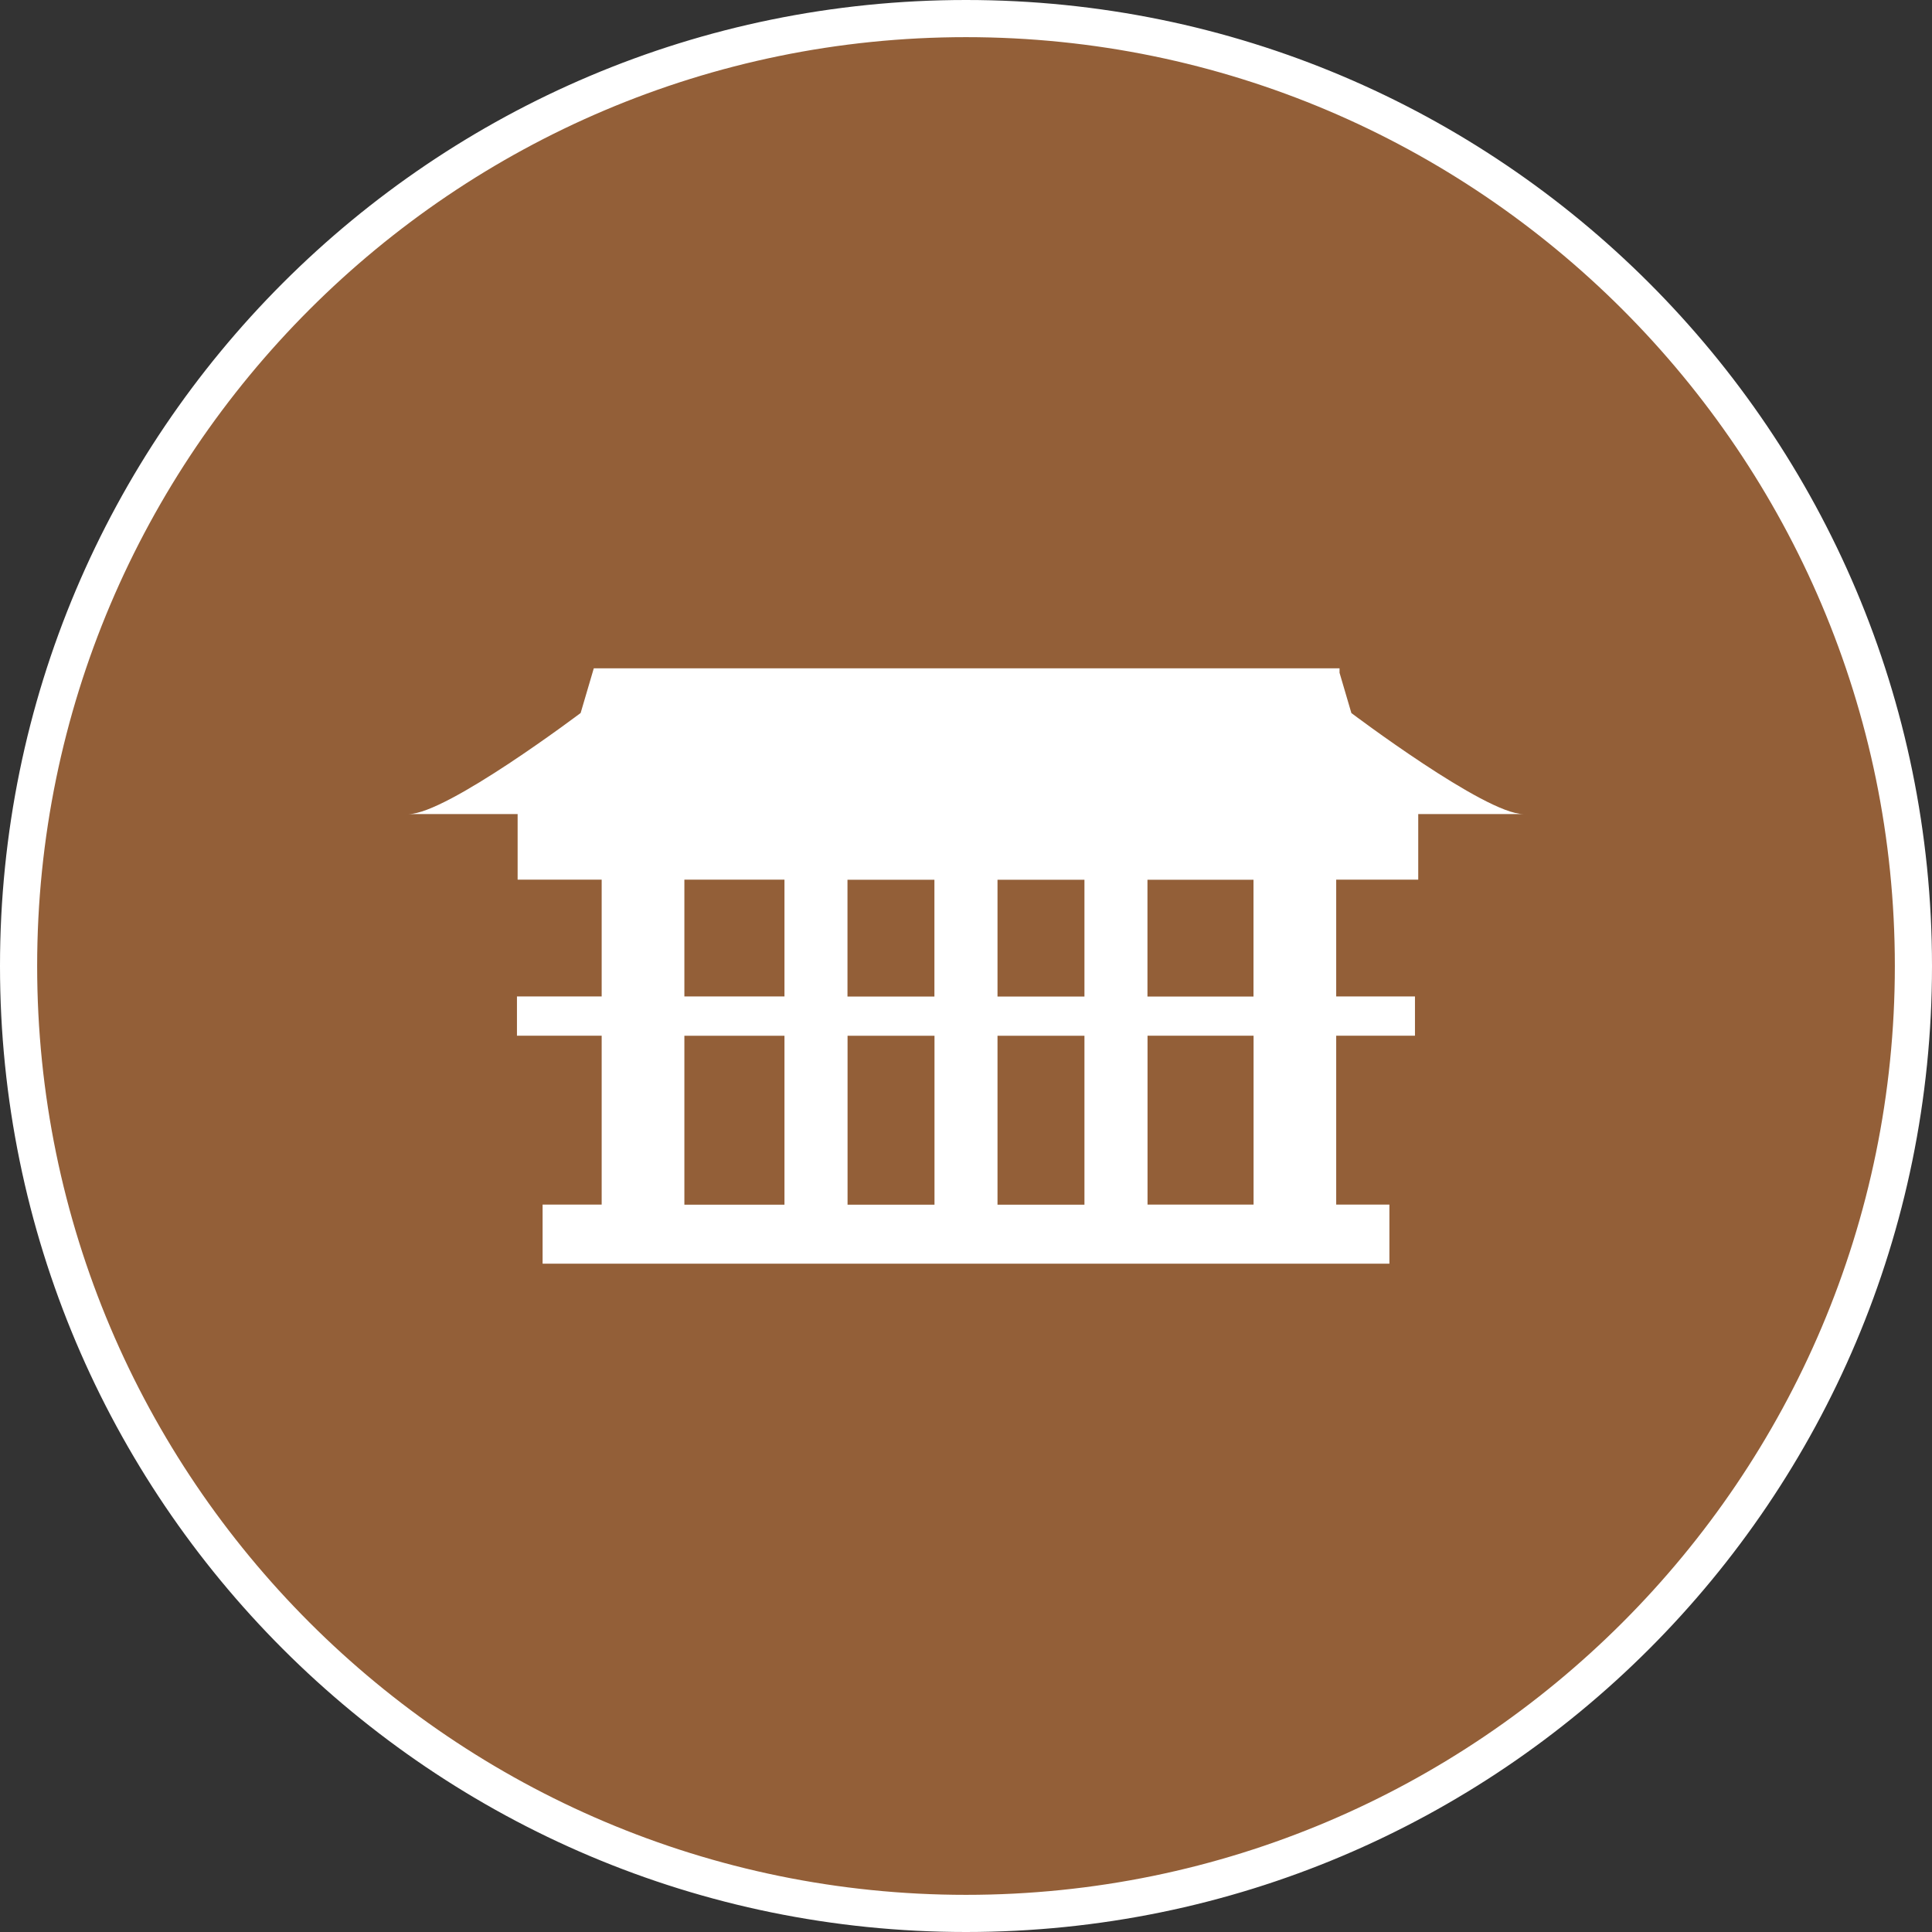
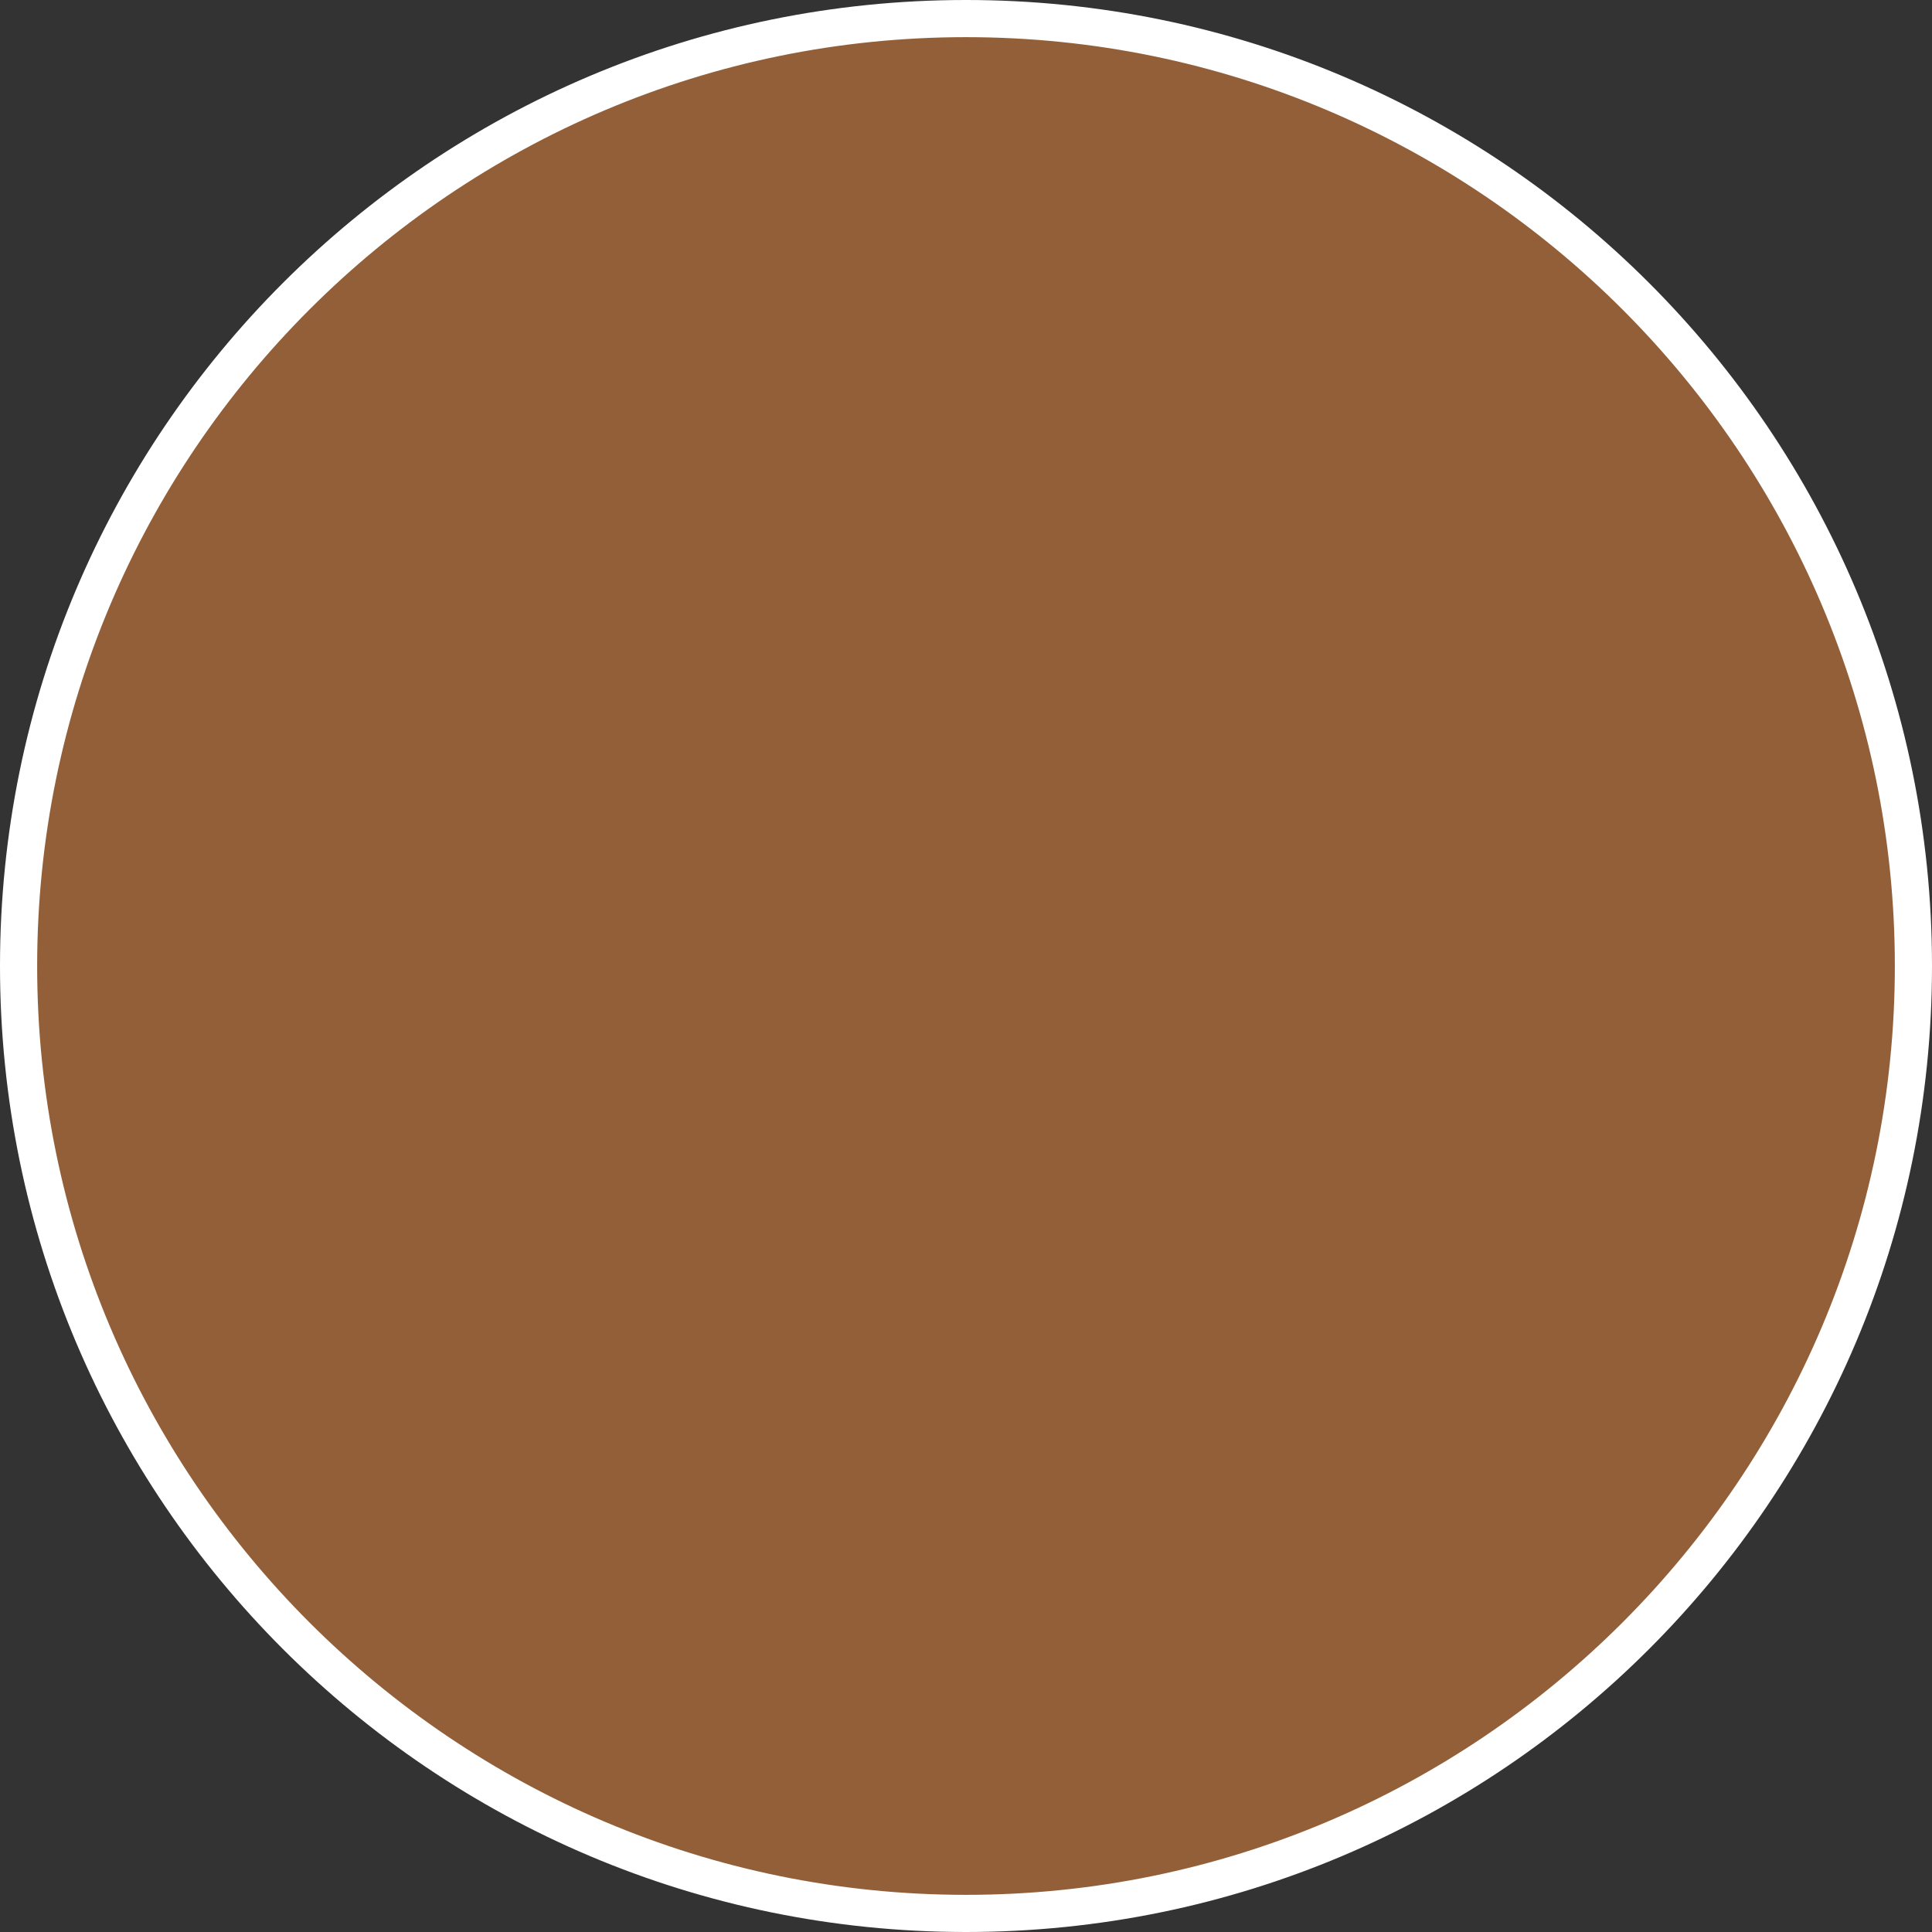
<svg xmlns="http://www.w3.org/2000/svg" id="_레이어_1" data-name="레이어_1" viewBox="0 0 26 26">
  <rect x="0" y="0" width="26" height="26" fill="#333333" stroke="none" />
  <defs>
    <style>
      .cls-1 {
        fill: #935f38;
      }

      .cls-2 {
        fill: #fff;
      }
    </style>
  </defs>
  <g>
    <path class="cls-1" d="M13,25.75C5.97,25.75.25,20.03.25,13S5.97.25,13,.25s12.75,5.72,12.75,12.75-5.72,12.75-12.75,12.75Z" />
    <path class="cls-2" d="M13,.5c6.893,0,12.5,5.607,12.5,12.5s-5.607,12.5-12.5,12.5S.5,19.893.5,13,6.107.5,13,.5M13,0C5.82,0,0,5.82,0,13s5.82,13,13,13,13-5.82,13-13S20.18,0,13,0h0Z" />
  </g>
-   <path class="cls-2" d="M18.186,9.595l-.159-.541v-.06H7.991l-.177.601s-1.802,1.36-2.314,1.36h1.466v.883h1.131v1.572h-1.14v.528h1.14v2.273h-.795v.795h11.396v-.795h-.716v-2.273h1.06v-.528h-1.06v-1.572h1.104v-.883h1.413c-.512,0-2.314-1.36-2.314-1.36ZM12.576,13.939v2.273h-1.17v-2.273h1.17ZM11.405,13.411v-1.572h1.17v1.572h-1.17ZM13.424,13.939h1.17v2.273h-1.17v-2.273ZM13.424,13.411v-1.572h1.17v1.572h-1.17ZM10.557,11.838v1.572h-1.347v-1.572h1.347ZM9.21,13.939h1.347v2.273h-1.347v-2.273ZM15.443,16.211v-2.273h1.427v2.273h-1.427ZM16.869,13.411h-1.427v-1.572h1.427v1.572Z" />
</svg>